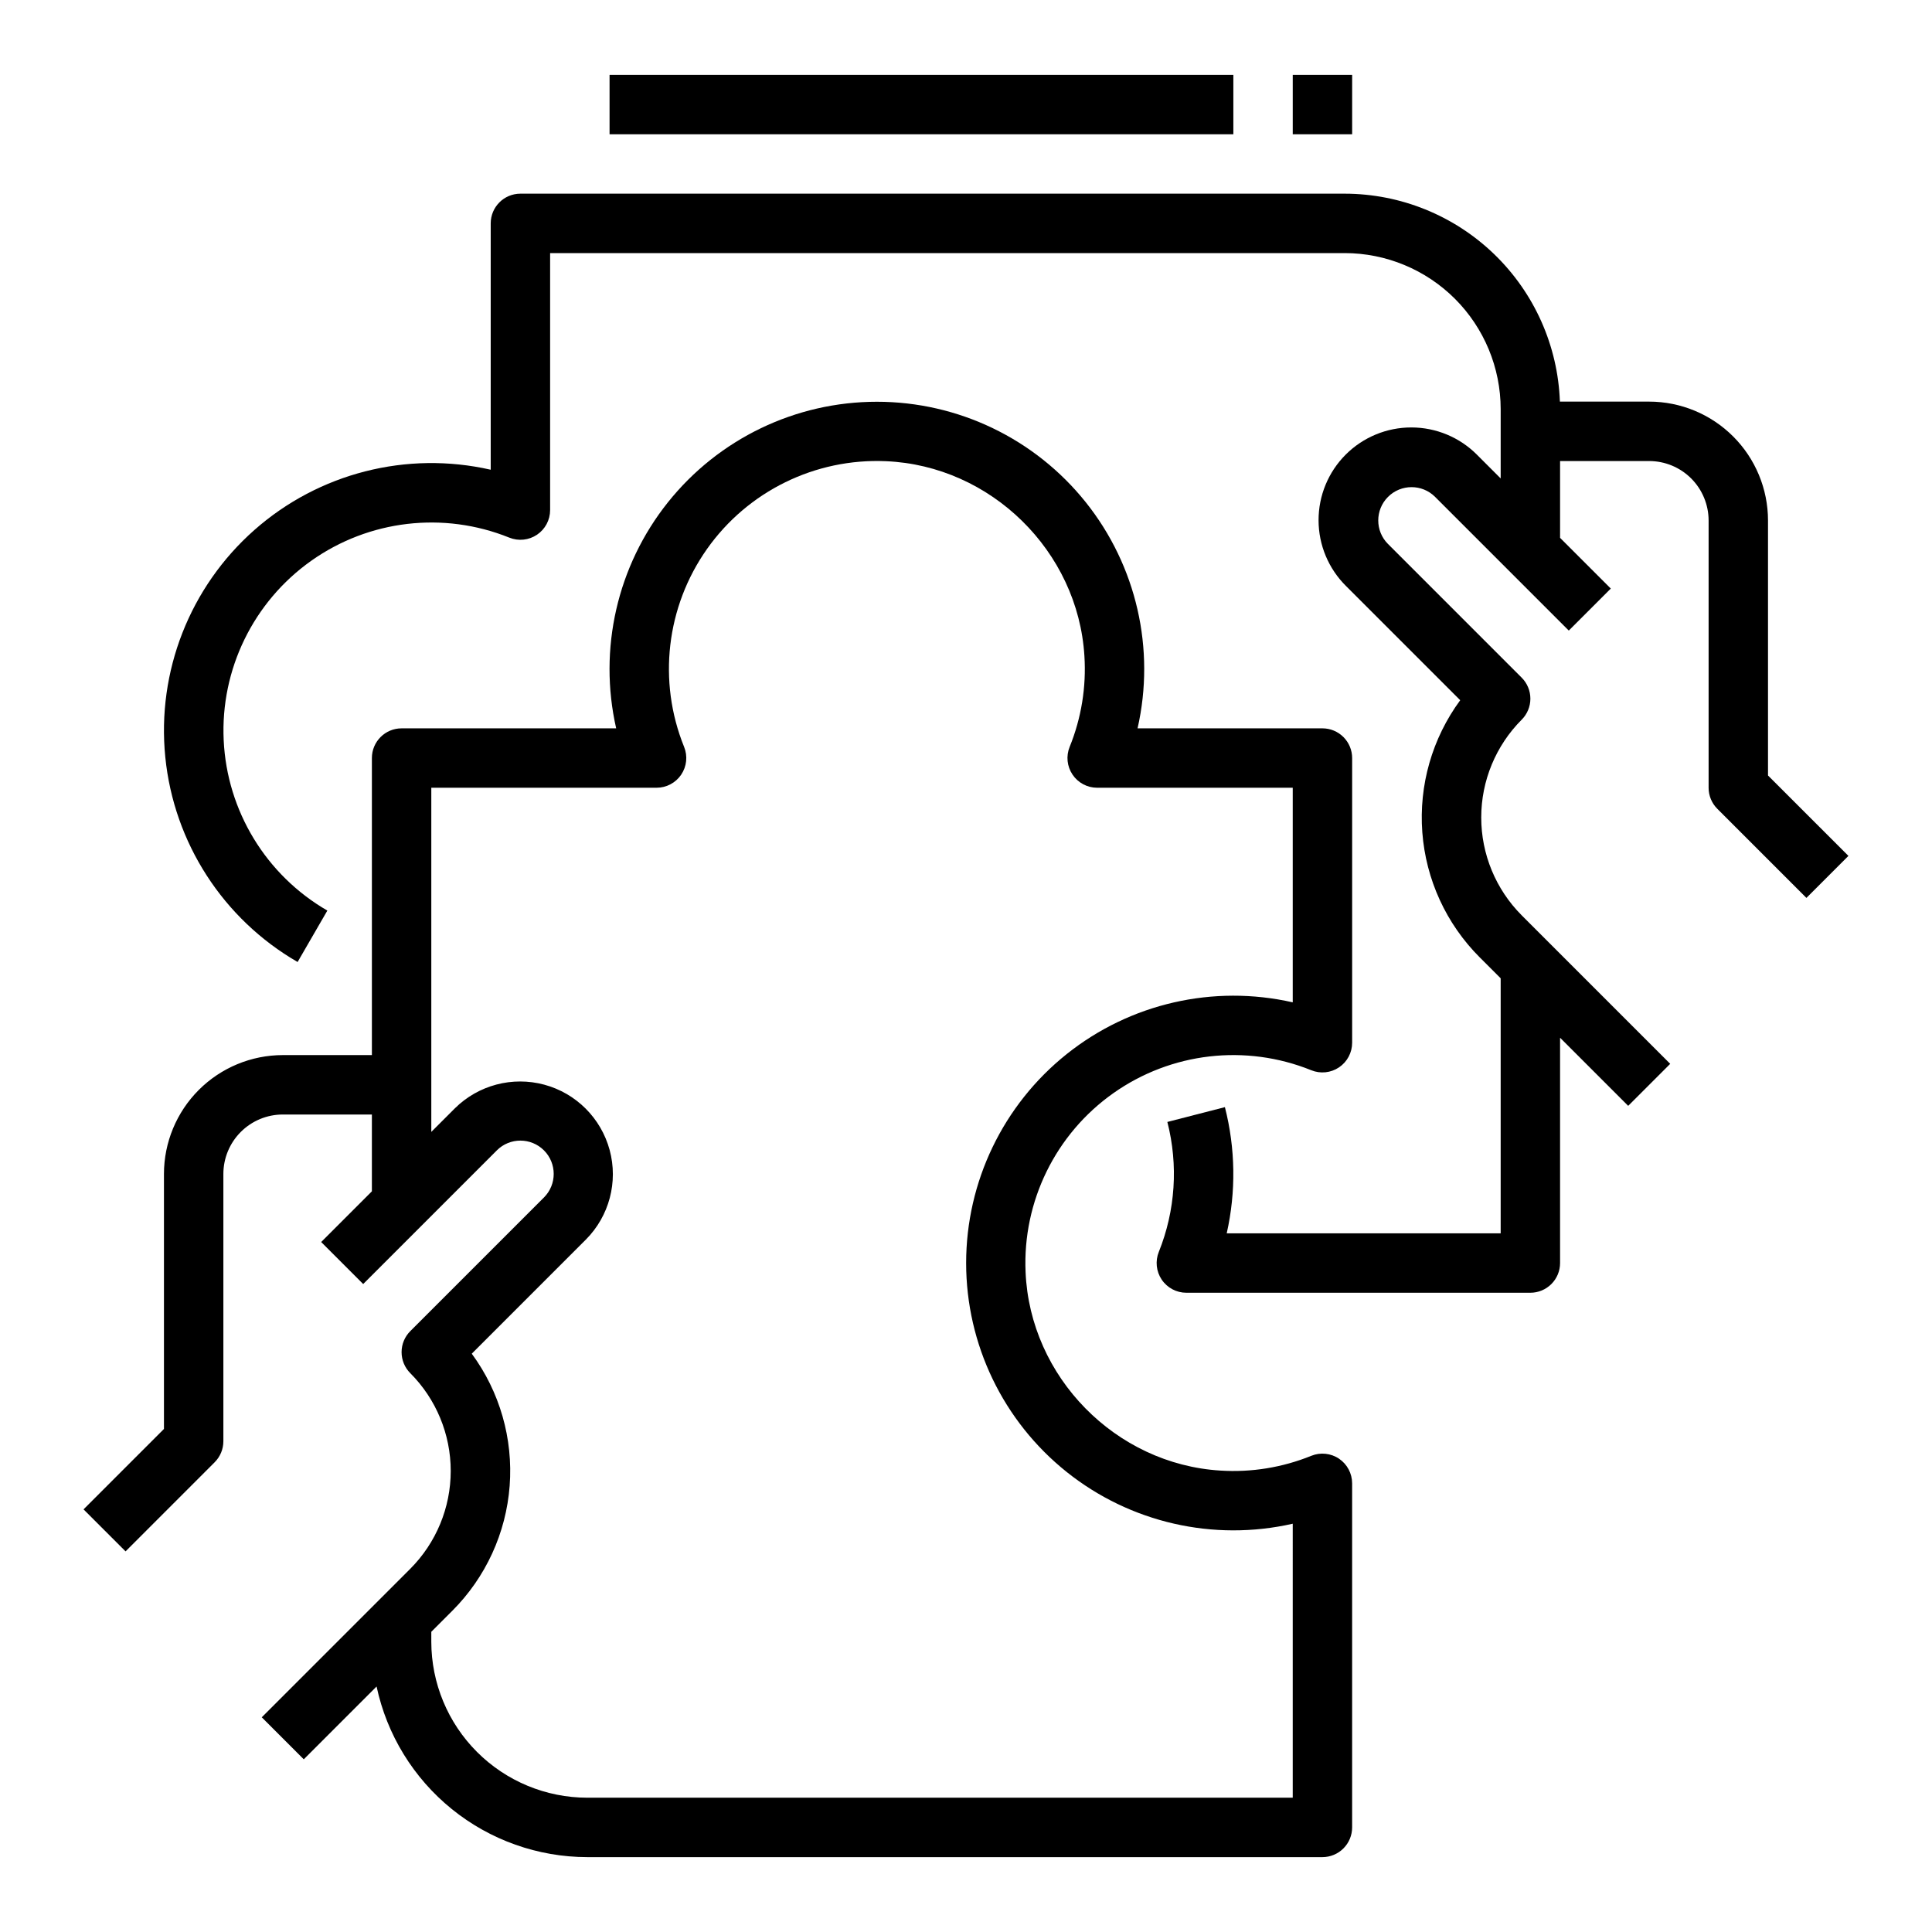
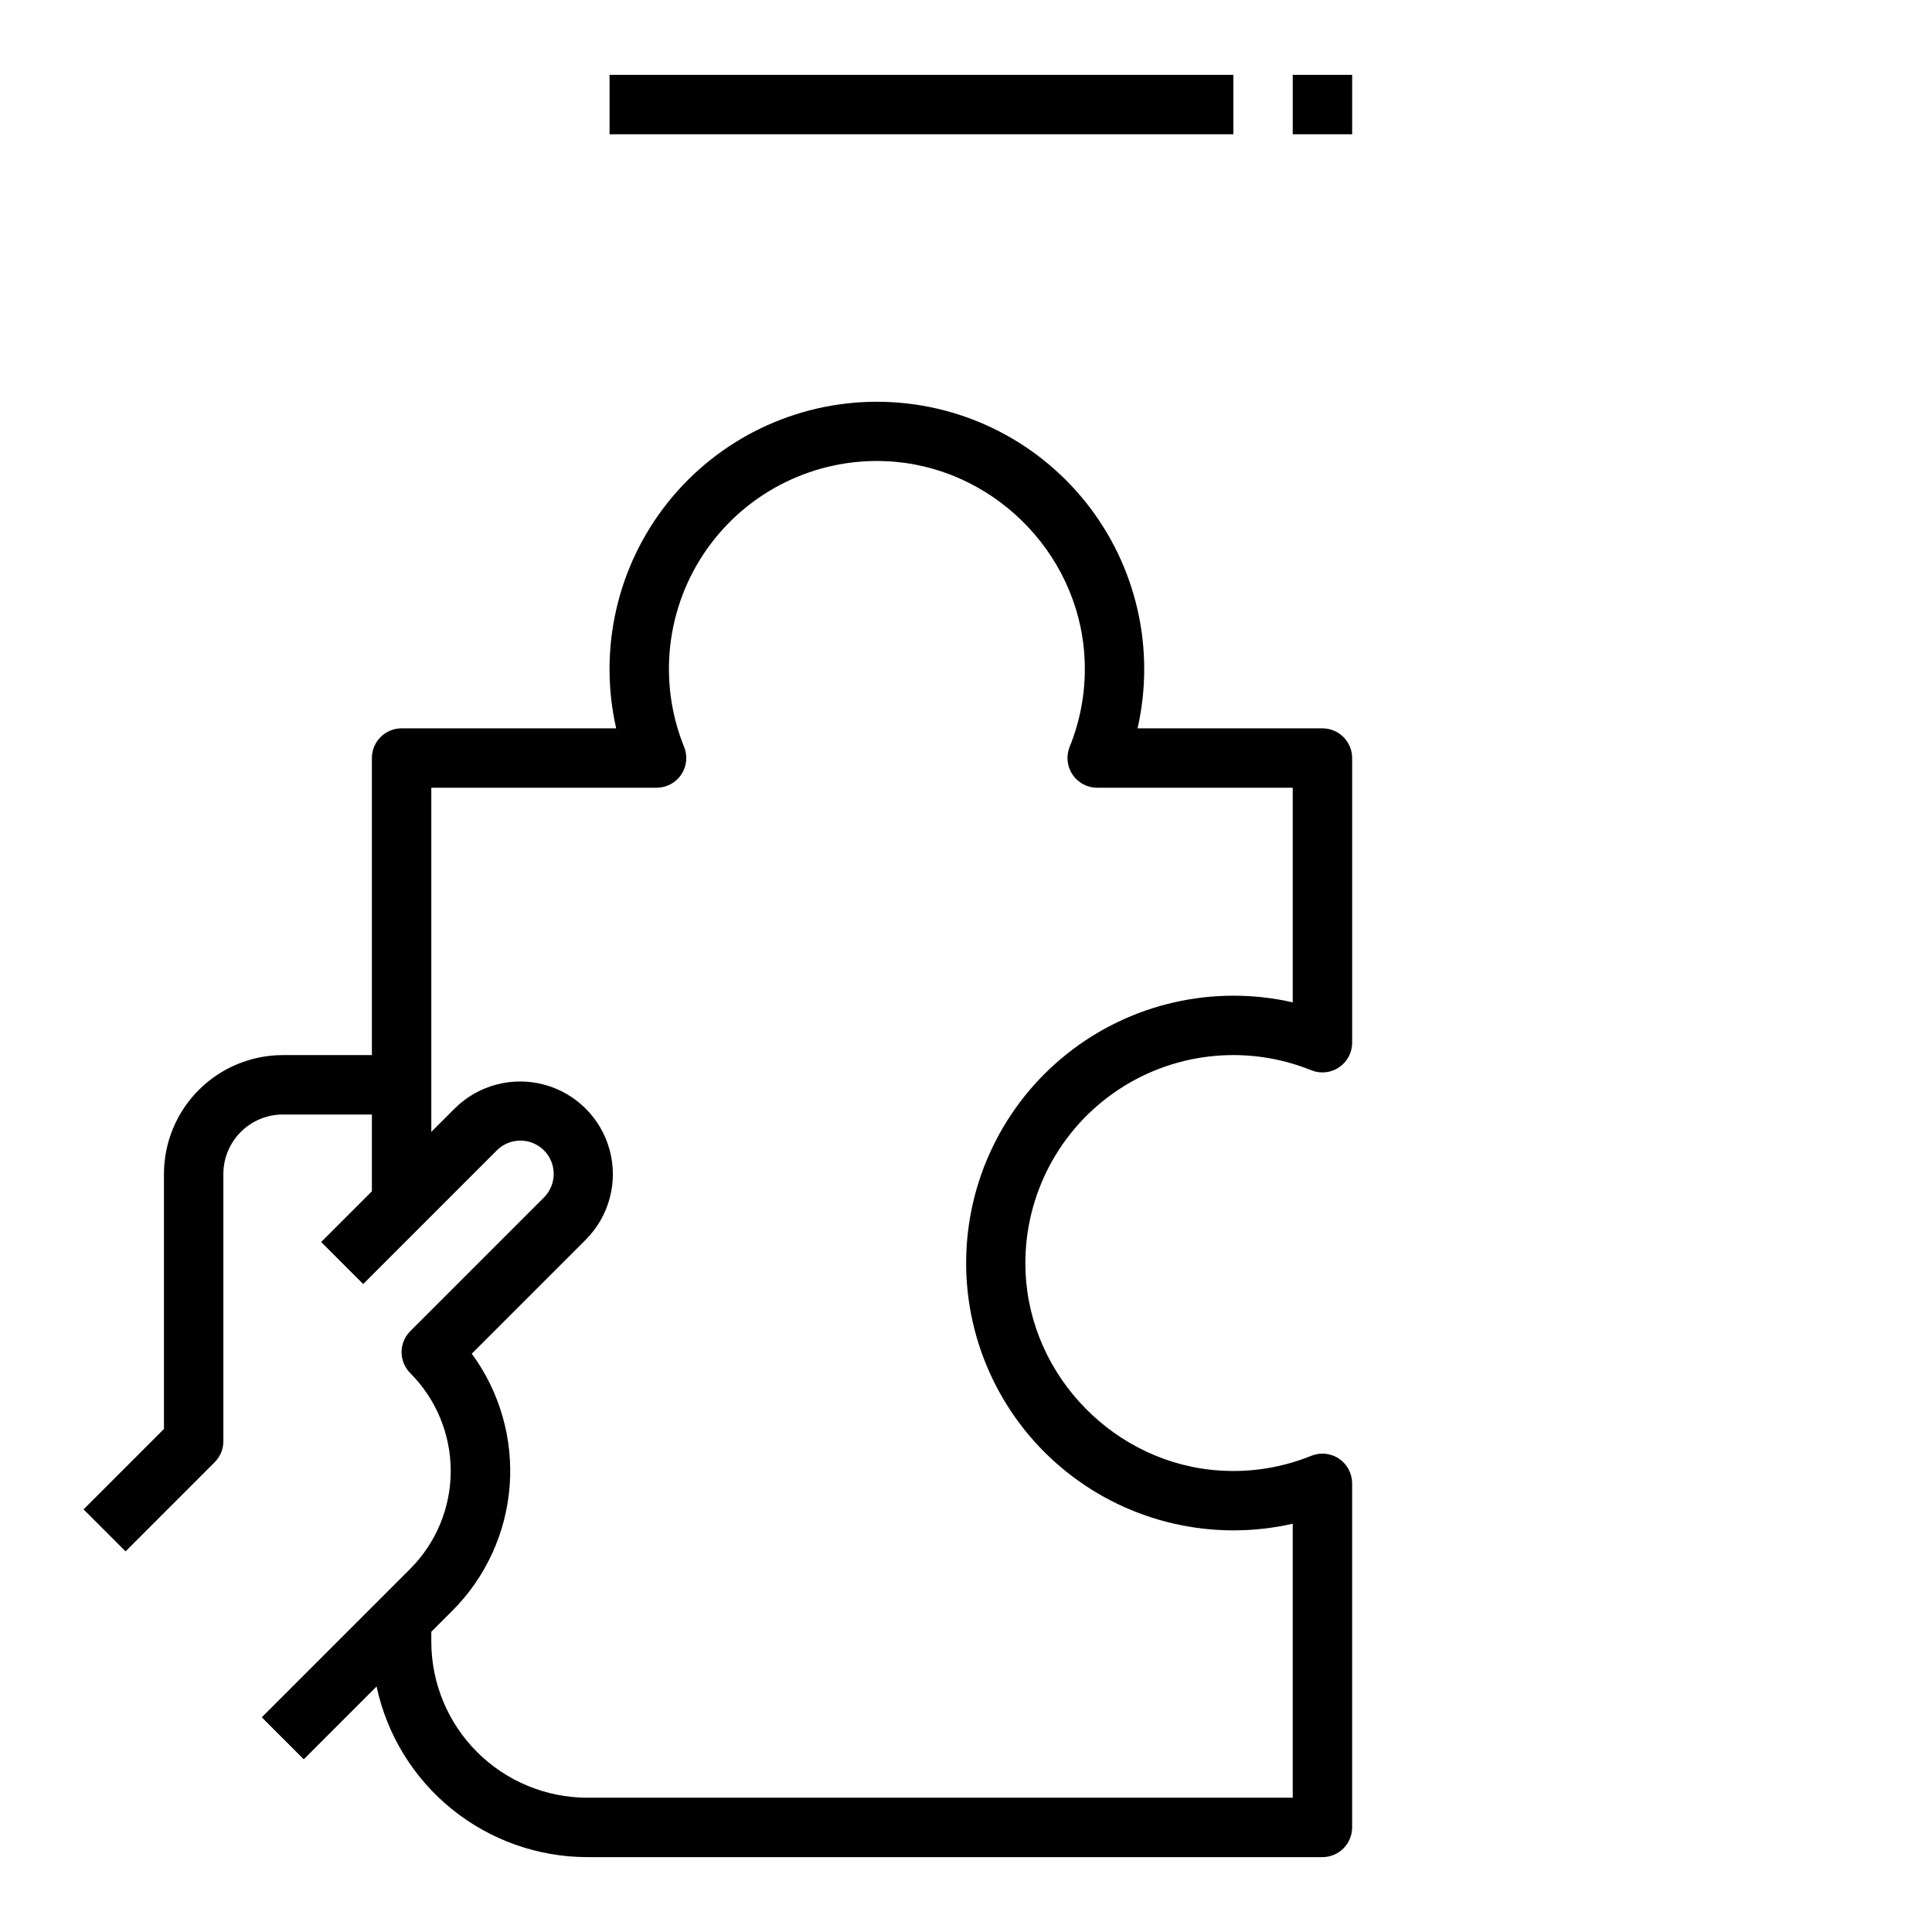
<svg xmlns="http://www.w3.org/2000/svg" fill="#000000" width="800px" height="800px" version="1.1" viewBox="144 144 512 512">
  <g>
    <path d="m498.86 530.57c-2.172-1.461-4.93-1.75-7.356-0.766-7.633 3.098-15.867 4.438-24.09 3.914-27.773-1.695-50.449-24.797-51.625-52.602-0.82-18.73 7.945-36.594 23.258-47.414 15.316-10.816 35.078-13.105 52.461-6.074 2.426 0.984 5.18 0.695 7.352-0.77 2.168-1.461 3.473-3.906 3.473-6.527v-75.441c0-2.09-0.832-4.09-2.309-5.566-1.473-1.477-3.477-2.305-5.566-2.305h-48.992c4.777-21.016-0.27-43.059-13.715-59.902-13.441-16.84-33.82-26.648-55.371-26.648-21.547 0-41.926 9.809-55.371 26.648-13.441 16.844-18.488 38.887-13.715 59.902h-56.867c-4.348 0-7.871 3.523-7.871 7.871v78.719h-23.617c-8.348 0.012-16.352 3.332-22.254 9.234s-9.223 13.906-9.234 22.254v67.59l-21.309 21.309 11.133 11.133 23.617-23.617h-0.004c1.477-1.473 2.309-3.477 2.309-5.566v-70.848c0.004-4.172 1.664-8.176 4.617-11.125 2.949-2.953 6.953-4.613 11.125-4.617h23.617v20.355l-13.438 13.438 11.133 11.133 35.426-35.426h-0.004c3.449-3.445 9.035-3.445 12.484 0 3.445 3.449 3.445 9.039 0 12.484l-35.426 35.426c-1.477 1.477-2.305 3.477-2.305 5.566 0 2.086 0.828 4.09 2.305 5.566 6.863 6.879 10.719 16.203 10.719 25.922s-3.856 19.039-10.719 25.922l-39.359 39.359 11.133 11.133 19.297-19.297c2.731 12.785 9.762 24.246 19.922 32.473 10.16 8.23 22.832 12.727 35.902 12.746h194.83c2.09 0 4.094-0.832 5.566-2.305 1.477-1.477 2.309-3.481 2.309-5.566v-91.188c-0.004-2.617-1.305-5.062-3.473-6.527zm-12.273 89.84h-186.96c-10.957-0.012-21.461-4.371-29.207-12.117-7.75-7.746-12.109-18.254-12.121-29.211v-2.644l5.566-5.566v0.004c8.863-8.867 14.254-20.613 15.199-33.113 0.945-12.496-2.617-24.922-10.043-35.02l30.27-30.27c6.164-6.215 8.555-15.242 6.277-23.691-2.281-8.453-8.883-15.055-17.332-17.332-8.453-2.277-17.477 0.113-23.695 6.273l-6.242 6.242v-91.203h59.699c2.617 0 5.066-1.301 6.527-3.473 1.465-2.168 1.754-4.926 0.77-7.352-7.031-17.379-4.742-37.141 6.074-52.457 10.816-15.312 28.68-24.074 47.41-23.258 27.805 1.176 50.91 23.852 52.602 51.625 0.523 8.223-0.816 16.457-3.914 24.09-0.984 2.426-0.695 5.184 0.77 7.352 1.461 2.172 3.906 3.473 6.523 3.473h51.828v56.871c-21.012-4.777-43.059 0.27-59.902 13.711-16.84 13.445-26.648 33.824-26.648 55.375 0 21.547 9.809 41.926 26.648 55.371 16.844 13.441 38.891 18.488 59.902 13.711z" />
-     <path d="m612.54 349.51v-67.59c-0.008-8.348-3.328-16.352-9.234-22.254-5.902-5.902-13.906-9.227-22.254-9.234h-23.664c-0.527-14.777-6.762-28.777-17.395-39.055-10.637-10.277-24.84-16.031-39.629-16.051h-218.45c-4.348 0-7.871 3.527-7.871 7.875v65.281c-22.234-5.059-45.543 0.887-62.637 15.98-17.09 15.094-25.875 37.488-23.602 60.176 2.269 22.688 15.32 42.898 35.062 54.305l7.883-13.629h0.004c-16.254-9.395-26.605-26.414-27.477-45.168-0.871-18.75 7.863-36.656 23.176-47.516s35.102-13.18 52.508-6.156c2.43 0.984 5.184 0.695 7.356-0.77 2.168-1.461 3.469-3.91 3.469-6.527v-68.105h210.58c10.957 0.012 21.461 4.371 29.211 12.117 7.746 7.75 12.105 18.254 12.117 29.211v18.387l-6.242-6.242c-4.602-4.641-10.859-7.258-17.395-7.269-6.535-0.016-12.809 2.574-17.43 7.195s-7.211 10.891-7.195 17.426c0.012 6.535 2.629 12.797 7.269 17.398l30.27 30.27c-7.426 10.098-10.988 22.52-10.043 35.02 0.945 12.5 6.336 24.246 15.199 33.109l5.566 5.566v67.59h-72.602c2.488-11.031 2.324-22.496-0.48-33.449l-15.254 3.926 0.004-0.004c2.93 11.43 2.137 23.492-2.266 34.441-0.98 2.426-0.691 5.18 0.77 7.352 1.465 2.172 3.91 3.473 6.527 3.473h91.172c2.09 0 4.09-0.832 5.566-2.309 1.477-1.473 2.305-3.477 2.305-5.566v-59.707l18.051 18.051 11.133-11.133-39.359-39.359v-0.004c-6.863-6.879-10.719-16.203-10.719-25.922s3.856-19.039 10.719-25.918c1.477-1.477 2.305-3.481 2.305-5.57 0-2.086-0.828-4.09-2.305-5.566l-35.426-35.426v0.004c-3.445-3.449-3.445-9.035 0-12.484 3.449-3.445 9.039-3.445 12.484 0l35.426 35.426 11.133-11.133-13.441-13.438v-20.355h23.617c4.176 0.004 8.176 1.664 11.129 4.613 2.949 2.953 4.609 6.953 4.617 11.129v70.848c0 2.09 0.828 4.09 2.305 5.566l23.617 23.617 11.133-11.133z" />
    <path d="m305.54 163.84h165.31v15.742h-165.31z" />
    <path d="m486.59 163.84h15.742v15.742h-15.742z" />
  </g>
</svg>